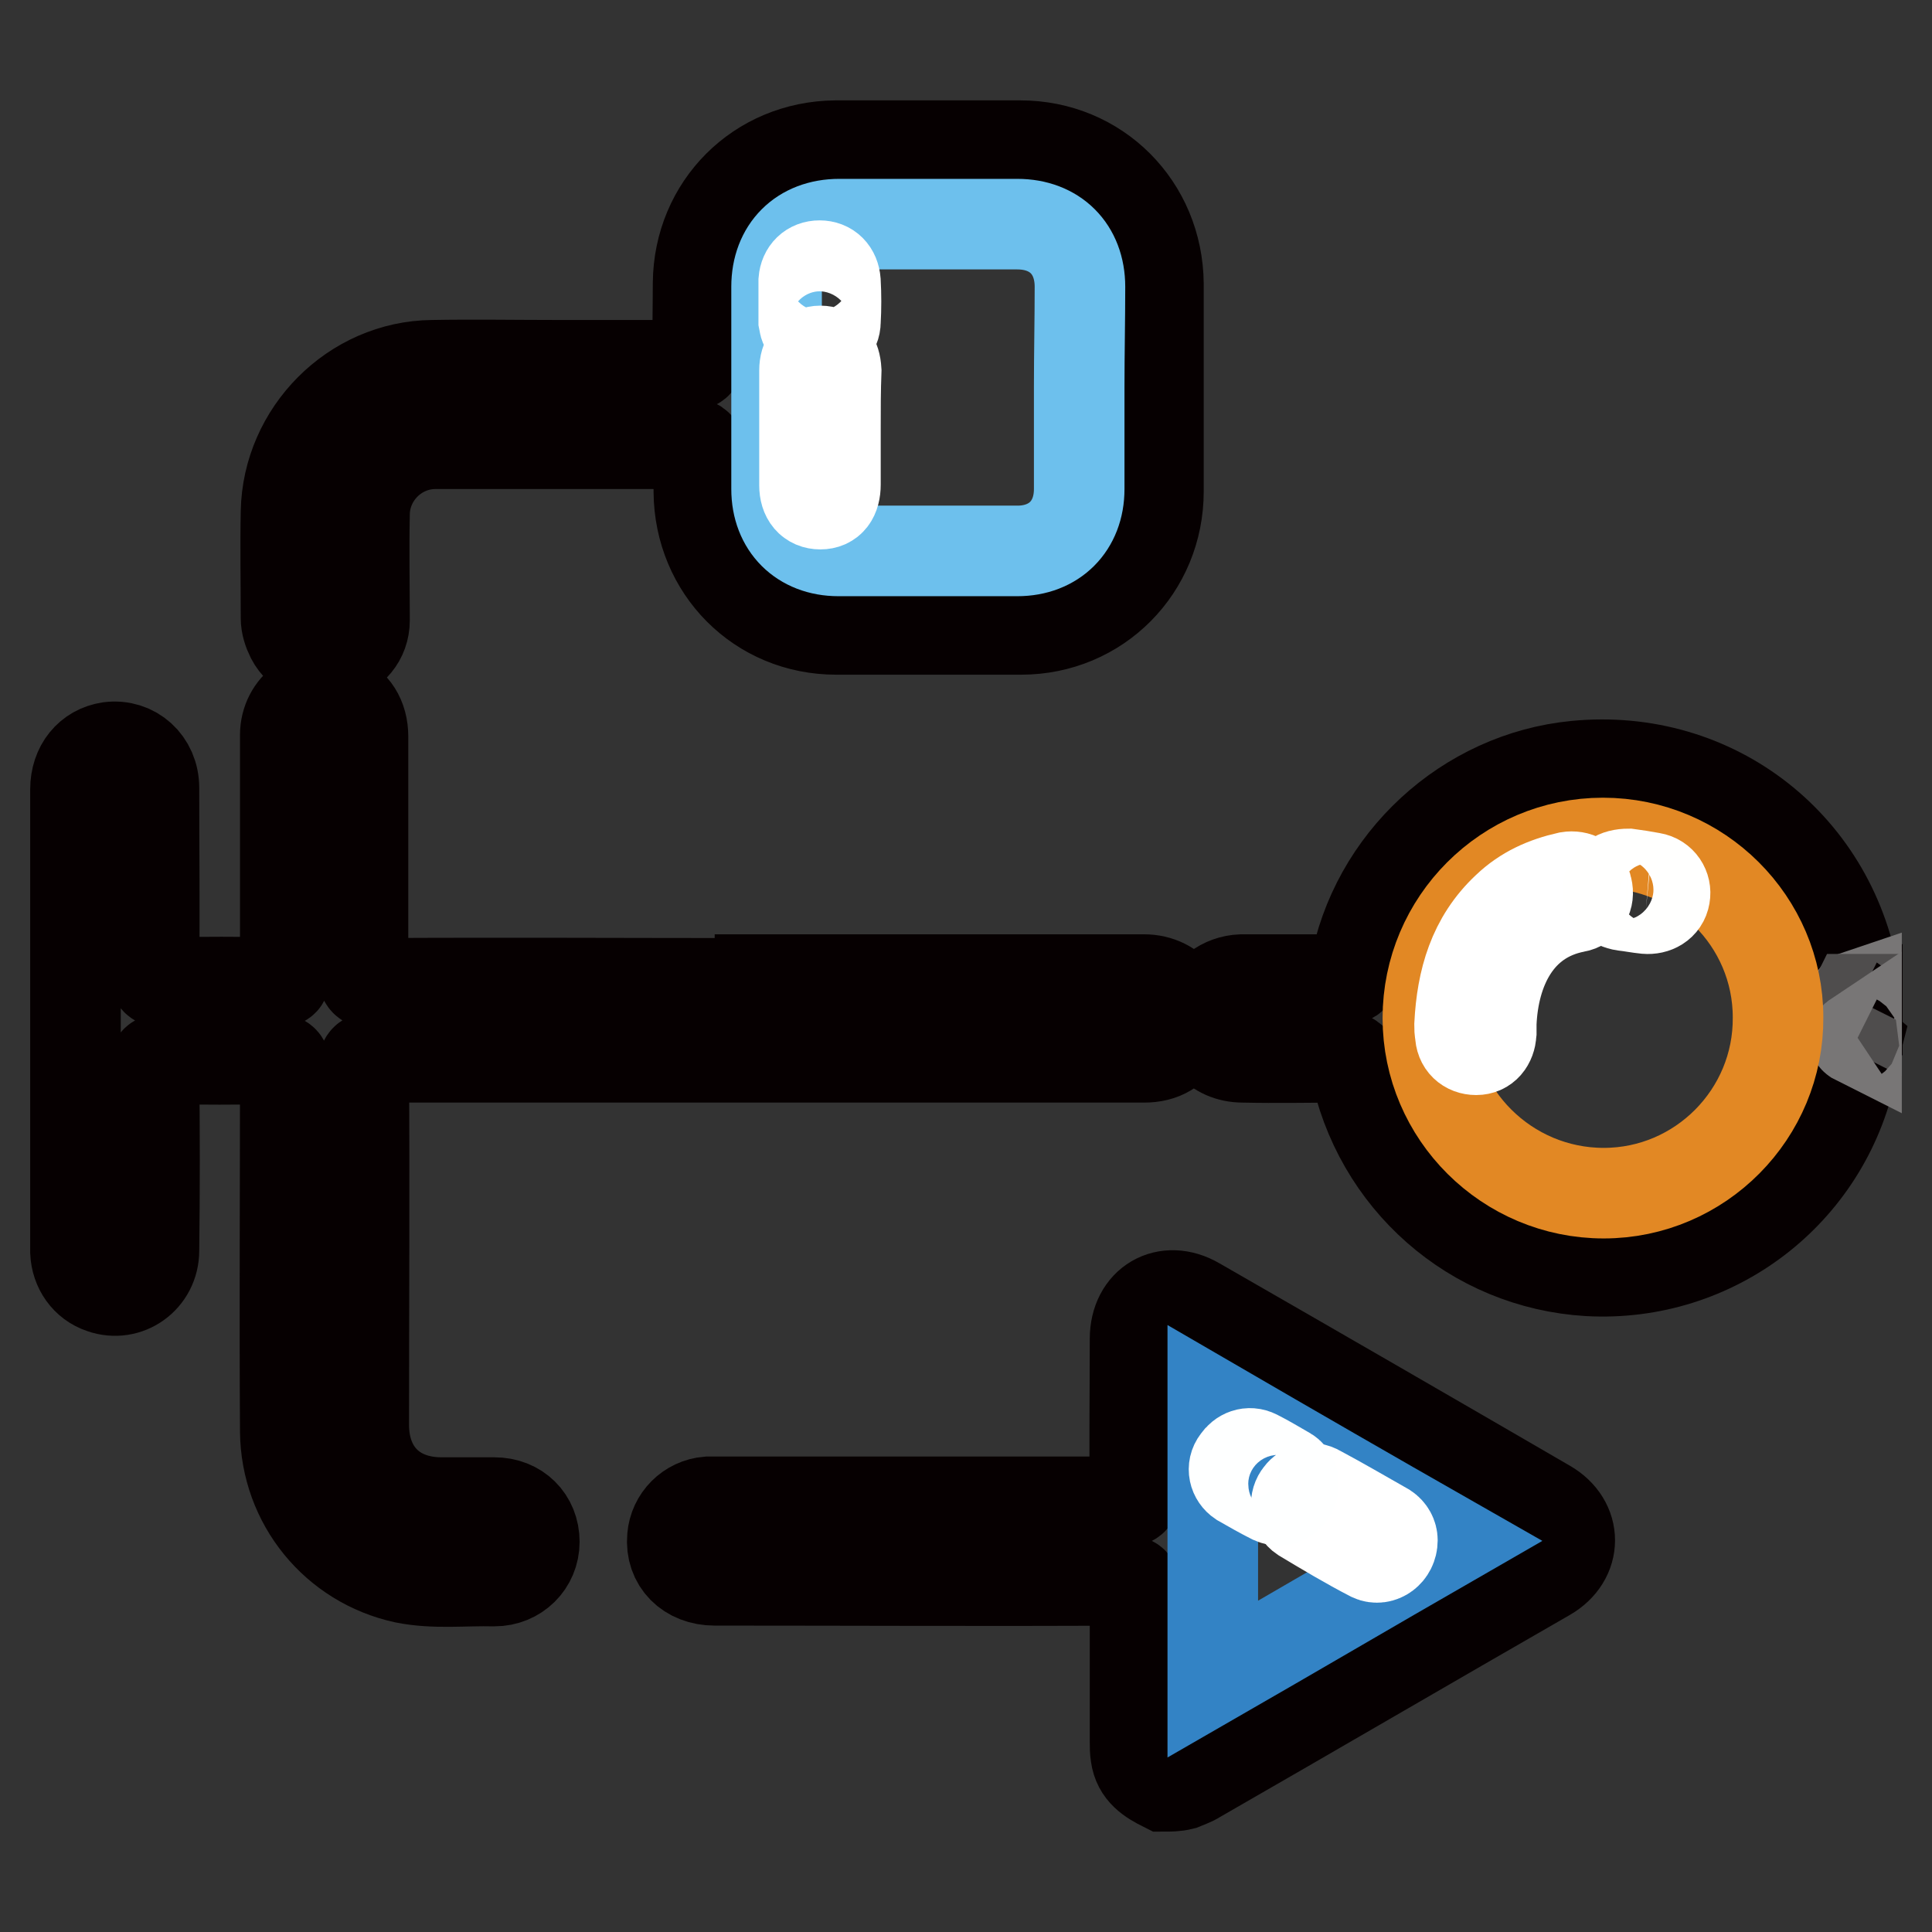
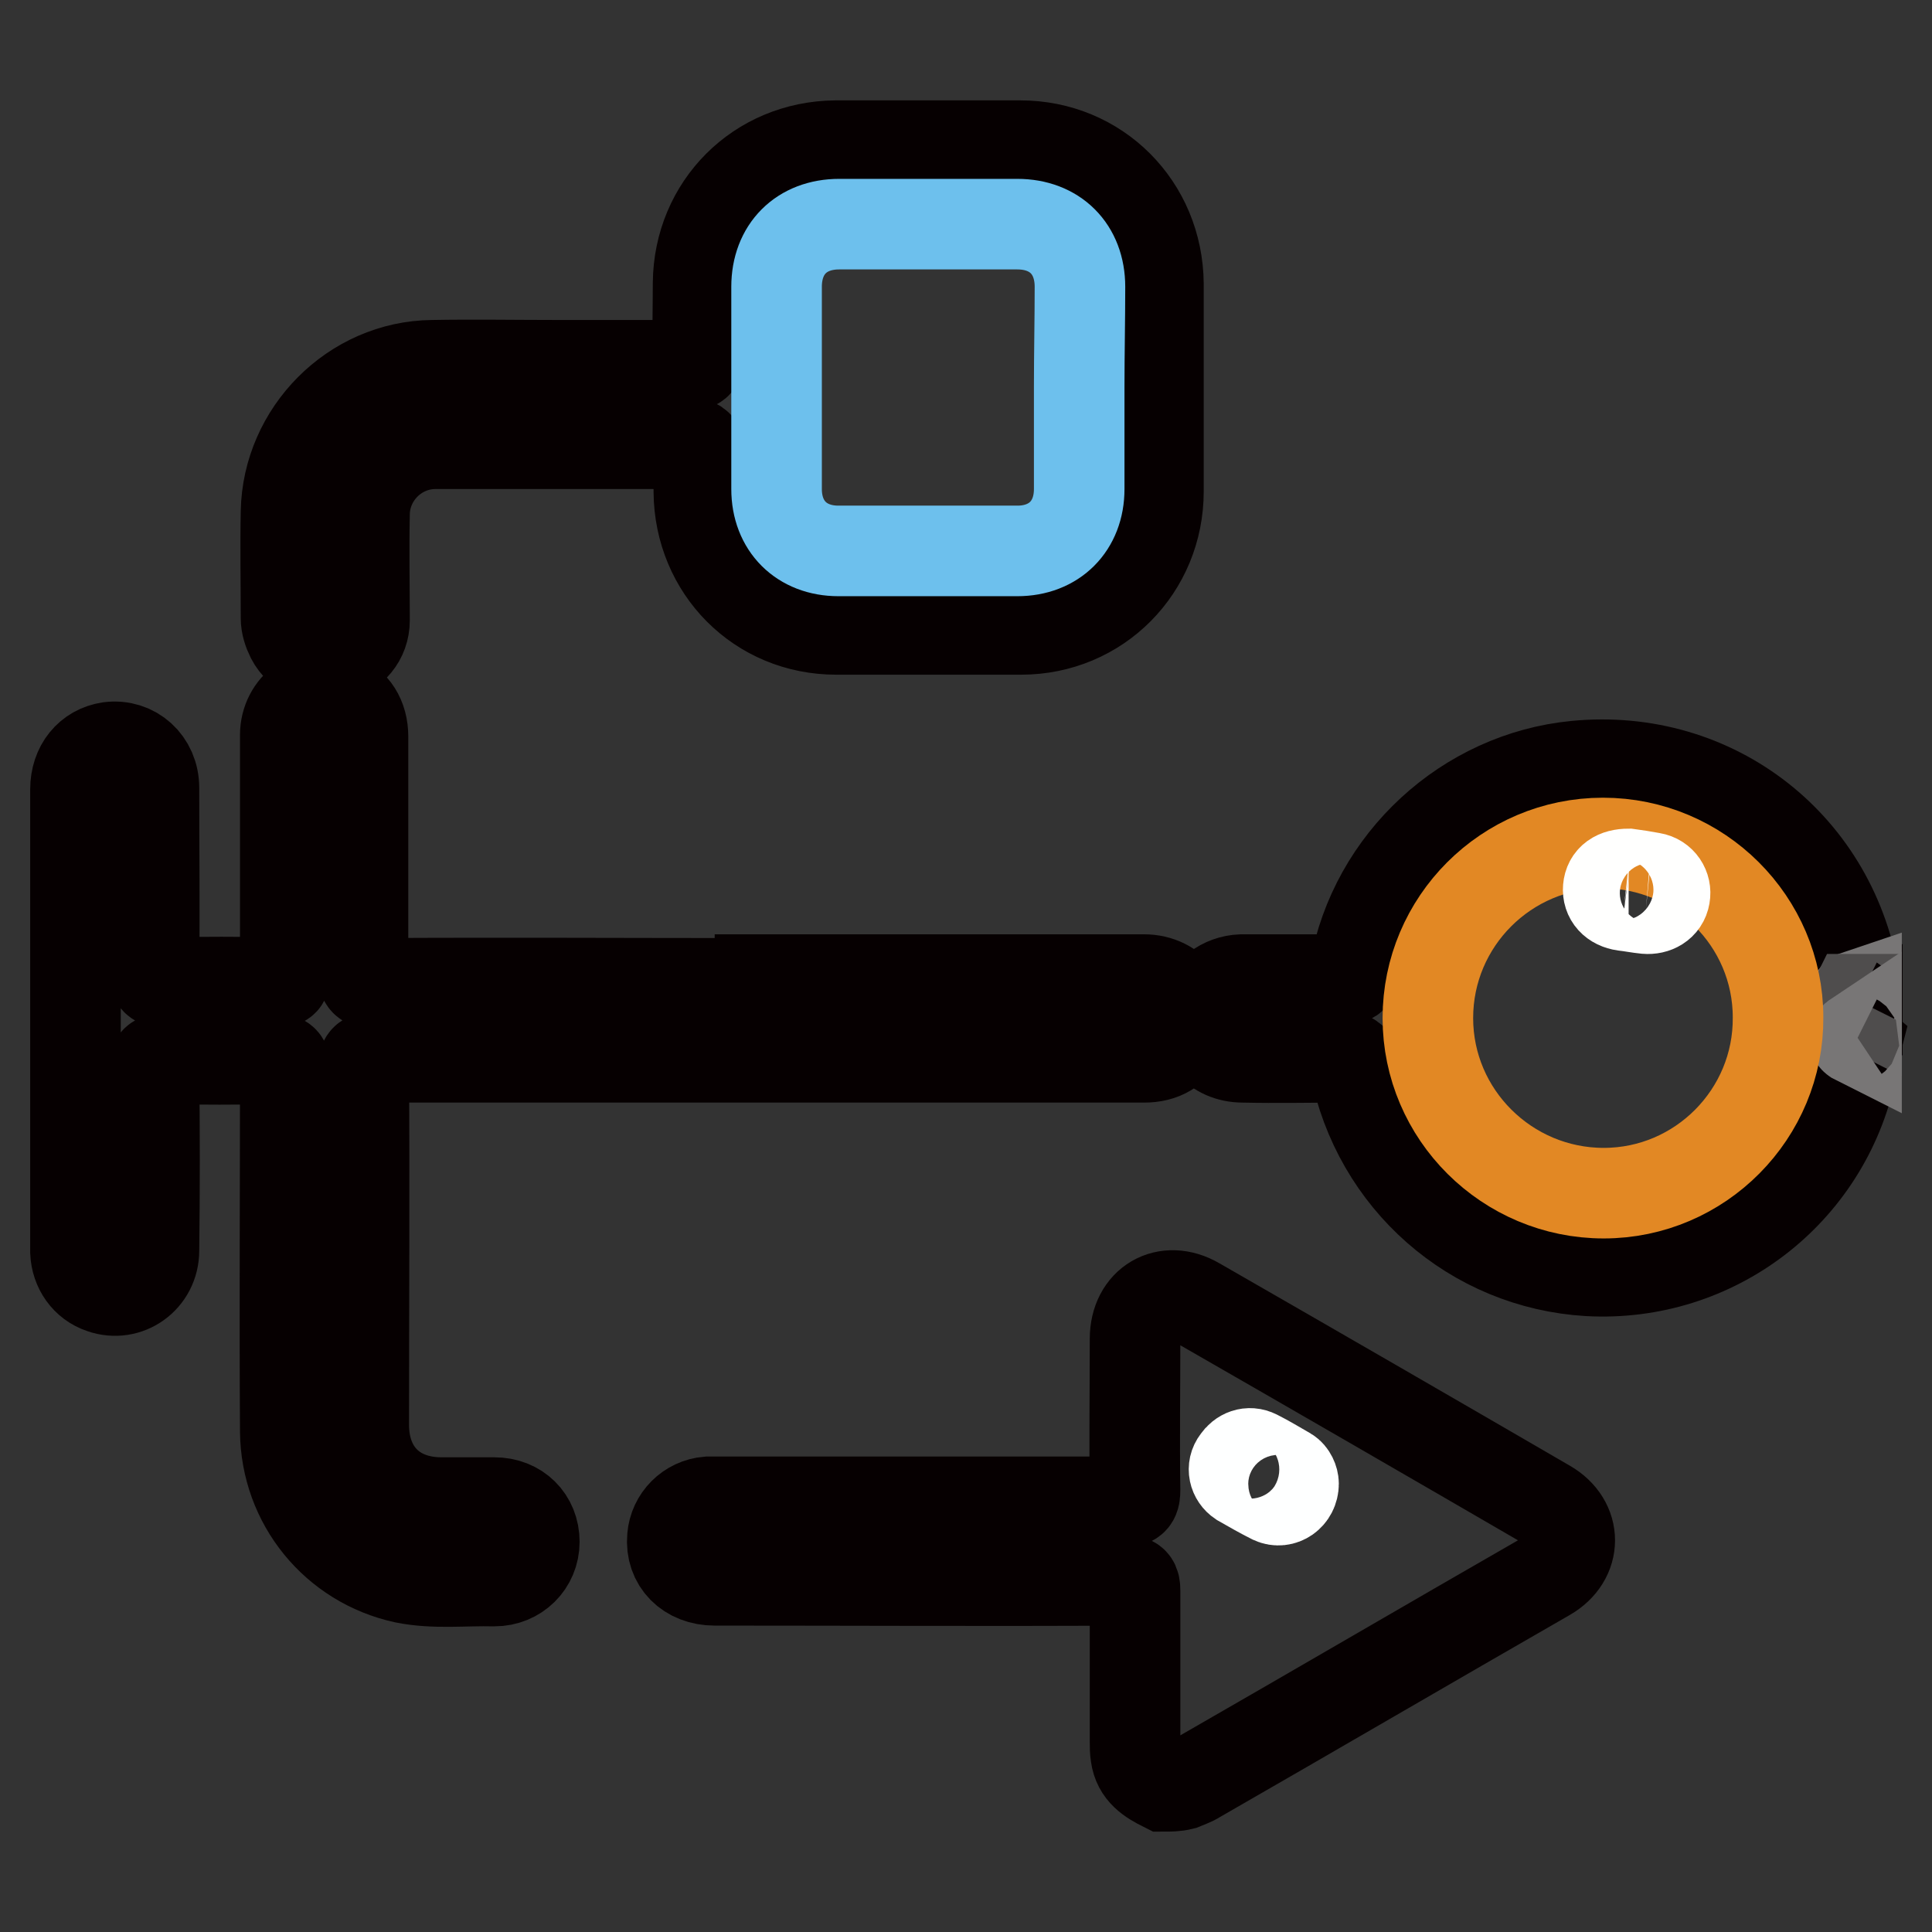
<svg xmlns="http://www.w3.org/2000/svg" version="1.1" x="0px" y="0px" viewBox="0 0 256 256" enable-background="new 0 0 256 256" xml:space="preserve">
  <rect x="0" y="0" width="256" height="256" fill="#333333" stroke="none" />
  <g>
    <path stroke-width="12" fill-opacity="0" stroke="#060001" d="M154.2,236.7c-1.8-0.9-3.4-1.9-3.7-4.1c-0.1-0.6-0.1-1.2-0.1-1.8c0-6.7,0-13.3,0-20c0-1.1-0.2-1.4-1.4-1.4 c-18.1,0.1-36.2,0-54.3,0c-3.5,0-5.9-2.4-5.6-5.7c0.2-2.5,2.2-4.5,4.7-4.7c0.5,0,0.9,0,1.4,0c17.9,0,35.8,0,53.7,0 c1.3,0,1.5-0.4,1.5-1.6c-0.1-6.7,0-13.3,0-20c0-4.8,4.1-7.2,8.2-4.8c15.5,8.9,30.9,17.8,46.4,26.8c4,2.3,4,7.1,0,9.4 c-15.5,8.9-30.9,17.9-46.4,26.8c-0.6,0.4-1.3,0.6-2,0.9C155.8,236.7,155,236.7,154.2,236.7L154.2,236.7z M246,138.9 c-0.6,0.9-0.5,1.9-0.7,2.9c-3.5,16.3-18.2,27.5-34.8,26.6c-15.3-0.9-28-12-31-27.3c-0.2-0.9-0.5-1-1.3-1c-4.5,0-9,0.1-13.5,0 c-3.7,0-6.1-2.9-5.3-6.3c0.5-2.3,2.6-3.9,5.1-4c4.5,0,9,0,13.5,0c0.9,0,1.3-0.1,1.5-1.2c2.6-14.5,14.8-25.7,29.3-27.1 c18.4-1.8,34.3,10.7,37,29c0,0.2-0.1,0.6,0.3,0.6v0.8c-0.2,0.1-0.1,0.3-0.1,0.5c0,0.2,0,0.4,0.1,0.5v4.4c-0.2,0.2-0.2,0.3,0,0.5 C246,138.2,246,138.6,246,138.9z" />
    <path stroke-width="12" fill-opacity="0" stroke="#787676" d="M245.8,132.4c0-0.2-0.1-0.4,0.2-0.5v0.5C245.9,132.5,245.9,132.5,245.8,132.4z" />
    <path stroke-width="12" fill-opacity="0" stroke="#4f4d4d" d="M245.8,132.4c0.1,0,0.2,0,0.2,0v0.5C245.8,132.8,245.7,132.6,245.8,132.4z" />
    <path stroke-width="12" fill-opacity="0" stroke="#787676" d="M246,137.8c-0.4-0.2-0.3-0.3,0-0.5V137.8z" />
    <path stroke-width="12" fill-opacity="0" stroke="#060001" d="M100.7,129.8h50.9c4,0,6.7,3.6,5.2,7.1c-1,2.2-2.8,3.2-5.2,3.2c-4.9,0-9.8,0-14.6,0c-29.1,0-58.2,0-87.4,0 c-1.2,0-1.5,0.3-1.4,1.5c0.1,15.7,0,31.5,0,47.2c0,6.2,4,10.3,10.3,10.3c2.3,0,4.7,0,7,0c3.1,0,5.3,2.2,5.3,5.2 c0,2.9-2.3,5.2-5.3,5.2c-4-0.1-7.9,0.4-11.9-0.4c-9.2-2-15.7-10-15.8-19.4c-0.1-16,0-32,0-48c0-1.1-0.2-1.4-1.4-1.4 c-4.9,0.1-9.8,0.1-14.6,0c-1.1,0-1.4,0.2-1.4,1.4c0.1,8,0.1,16,0,24c0,3.7-3.5,6.2-6.9,5c-2.1-0.7-3.4-2.6-3.5-4.8 c0-2.6,0-5.3,0-7.9v-53.4c0-3,1.8-5.2,4.5-5.6c3.2-0.4,5.9,2,5.9,5.4c0,8.1,0.1,16.2,0,24.2c0,1.3,0.3,1.6,1.6,1.6 c4.9-0.1,9.8-0.1,14.6,0c1,0,1.2-0.3,1.2-1.2c0-10.5,0-21.1,0-31.6c0-3.8,3.6-6.4,7-5c2.1,0.8,3.3,2.7,3.3,5.2 c0,10.4,0,20.8,0,31.2c0,1.2,0.3,1.5,1.5,1.5c17-0.1,34.1,0,51.1,0V129.8z M74,48.4c5.8,0,11.5,0,17.3,0c1.1,0,1.3-0.3,1.2-1.3 c-0.1-3.2,0-6.4,0-9.6c0.1-10.2,8-18.1,18.2-18.2c8.2,0,16.3,0,24.5,0c10.2,0,18.2,8,18.3,18.3c0,9.2,0,18.3,0,27.5 c0,10.2-8,18.3-18.2,18.3c-8.2,0-16.3,0-24.5,0c-10.2,0-18.1-8-18.2-18.2c0-1.8,0-3.6,0-5.4c0-0.7-0.1-1-0.9-1c-11.3,0-22.6,0-34,0 c-5.2,0-9.4,4.3-9.4,9.4c-0.1,4.7,0,9.3,0,14c0,2.4-1.6,4.3-4,4.9c-2.2,0.6-4.6-0.5-5.7-2.6c-0.4-0.8-0.7-1.7-0.7-2.6 c0-4.7-0.1-9.4,0-14.1c0.2-10.5,8.9-19.3,19.4-19.4C62.8,48.3,68.4,48.4,74,48.4z" />
-     <path stroke-width="12" fill-opacity="0" stroke="#3383c5" d="M160.7,222.5V186c10.5,6.1,20.9,12.1,31.6,18.2C181.7,210.3,171.3,216.4,160.7,222.5z" />
    <path stroke-width="12" fill-opacity="0" stroke="#e28824" d="M212.5,158.1c-12.8,0-23.3-10.4-23.3-23.2c0-12.8,10.4-23.2,23.2-23.2c12.8,0,23.2,10.4,23.2,23.1 C235.7,147.6,225.3,158.1,212.5,158.1z" />
    <path stroke-width="12" fill-opacity="0" stroke="#6dc0ed" d="M143,51.3v13.5c0,4.9-3.3,8.2-8.2,8.2c-7.9,0-15.8,0-23.7,0c-4.9,0-8.2-3.3-8.2-8.2V38c0-5,3.3-8.3,8.3-8.3 h23.6c5,0,8.3,3.3,8.3,8.3C143.1,42.4,143,46.9,143,51.3z" />
-     <path stroke-width="12" fill-opacity="0" stroke="#ffffff" d="M184.5,204.1c0,1.6-1.5,2.7-2.8,2.1c-3.1-1.6-6.1-3.4-9.1-5.2c-0.9-0.6-1.1-1.9-0.5-2.8 c0.6-0.9,1.6-1.3,2.6-0.7c3,1.6,5.9,3.3,8.9,5C184.2,202.9,184.5,203.5,184.5,204.1z" />
    <path stroke-width="12" fill-opacity="0" stroke="#feffff" d="M171.4,196.6c0,1.6-1.5,2.6-2.8,2c-1.4-0.7-2.8-1.5-4.2-2.3c-0.9-0.6-1.2-1.8-0.5-2.7 c0.6-0.9,1.6-1.3,2.6-0.8c1.4,0.7,2.7,1.5,4.1,2.3C171.1,195.4,171.4,196.1,171.4,196.6L171.4,196.6z" />
-     <path stroke-width="12" fill-opacity="0" stroke="#ffffff" d="M193.4,135.8c0.3-5.9,1.8-11.3,6.3-15.5c2.3-2.2,5-3.4,8.1-4.1c1.2-0.2,2.3,0.4,2.5,1.5 c0.3,1.2-0.3,2.3-1.5,2.5c-7.8,1.5-10.9,8.4-11.2,15.4c0,0.4,0,0.9,0,1.3c-0.1,1.3-0.8,2.2-2,2.2s-2.1-0.8-2.1-2.1 C193.4,136.6,193.4,136.2,193.4,135.8L193.4,135.8z" />
    <path stroke-width="12" fill-opacity="0" stroke="#fffffe" d="M215.8,115.8c0.8,0.1,2,0.3,3.1,0.5c1.2,0.2,1.9,1.3,1.7,2.4c-0.2,1.2-1.3,1.8-2.5,1.7 c-1-0.1-2-0.3-2.9-0.4c-1.4-0.2-2.2-1.1-2.1-2.3C213.2,116.5,214.1,115.8,215.8,115.8L215.8,115.8z" />
-     <path stroke-width="12" fill-opacity="0" stroke="#ffffff" d="M110.7,56.8v7.4c0,1.7-0.7,2.6-2,2.6c-1.3,0-2.1-0.9-2.1-2.5V49.1c0-1.6,0.8-2.6,2.1-2.6 c1.3,0,2,0.9,2.1,2.6C110.7,51.7,110.7,54.3,110.7,56.8z M106.5,39.8c0-0.9,0-1.7,0-2.6c0.1-1.2,0.9-2,2.1-2c1.2,0,2,0.8,2.1,2.1 c0.1,1.8,0.1,3.5,0,5.3c0,1.2-0.9,2-2.1,2c-1.2,0-1.9-0.8-2.1-2v-0.3V39.8z" />
  </g>
</svg>